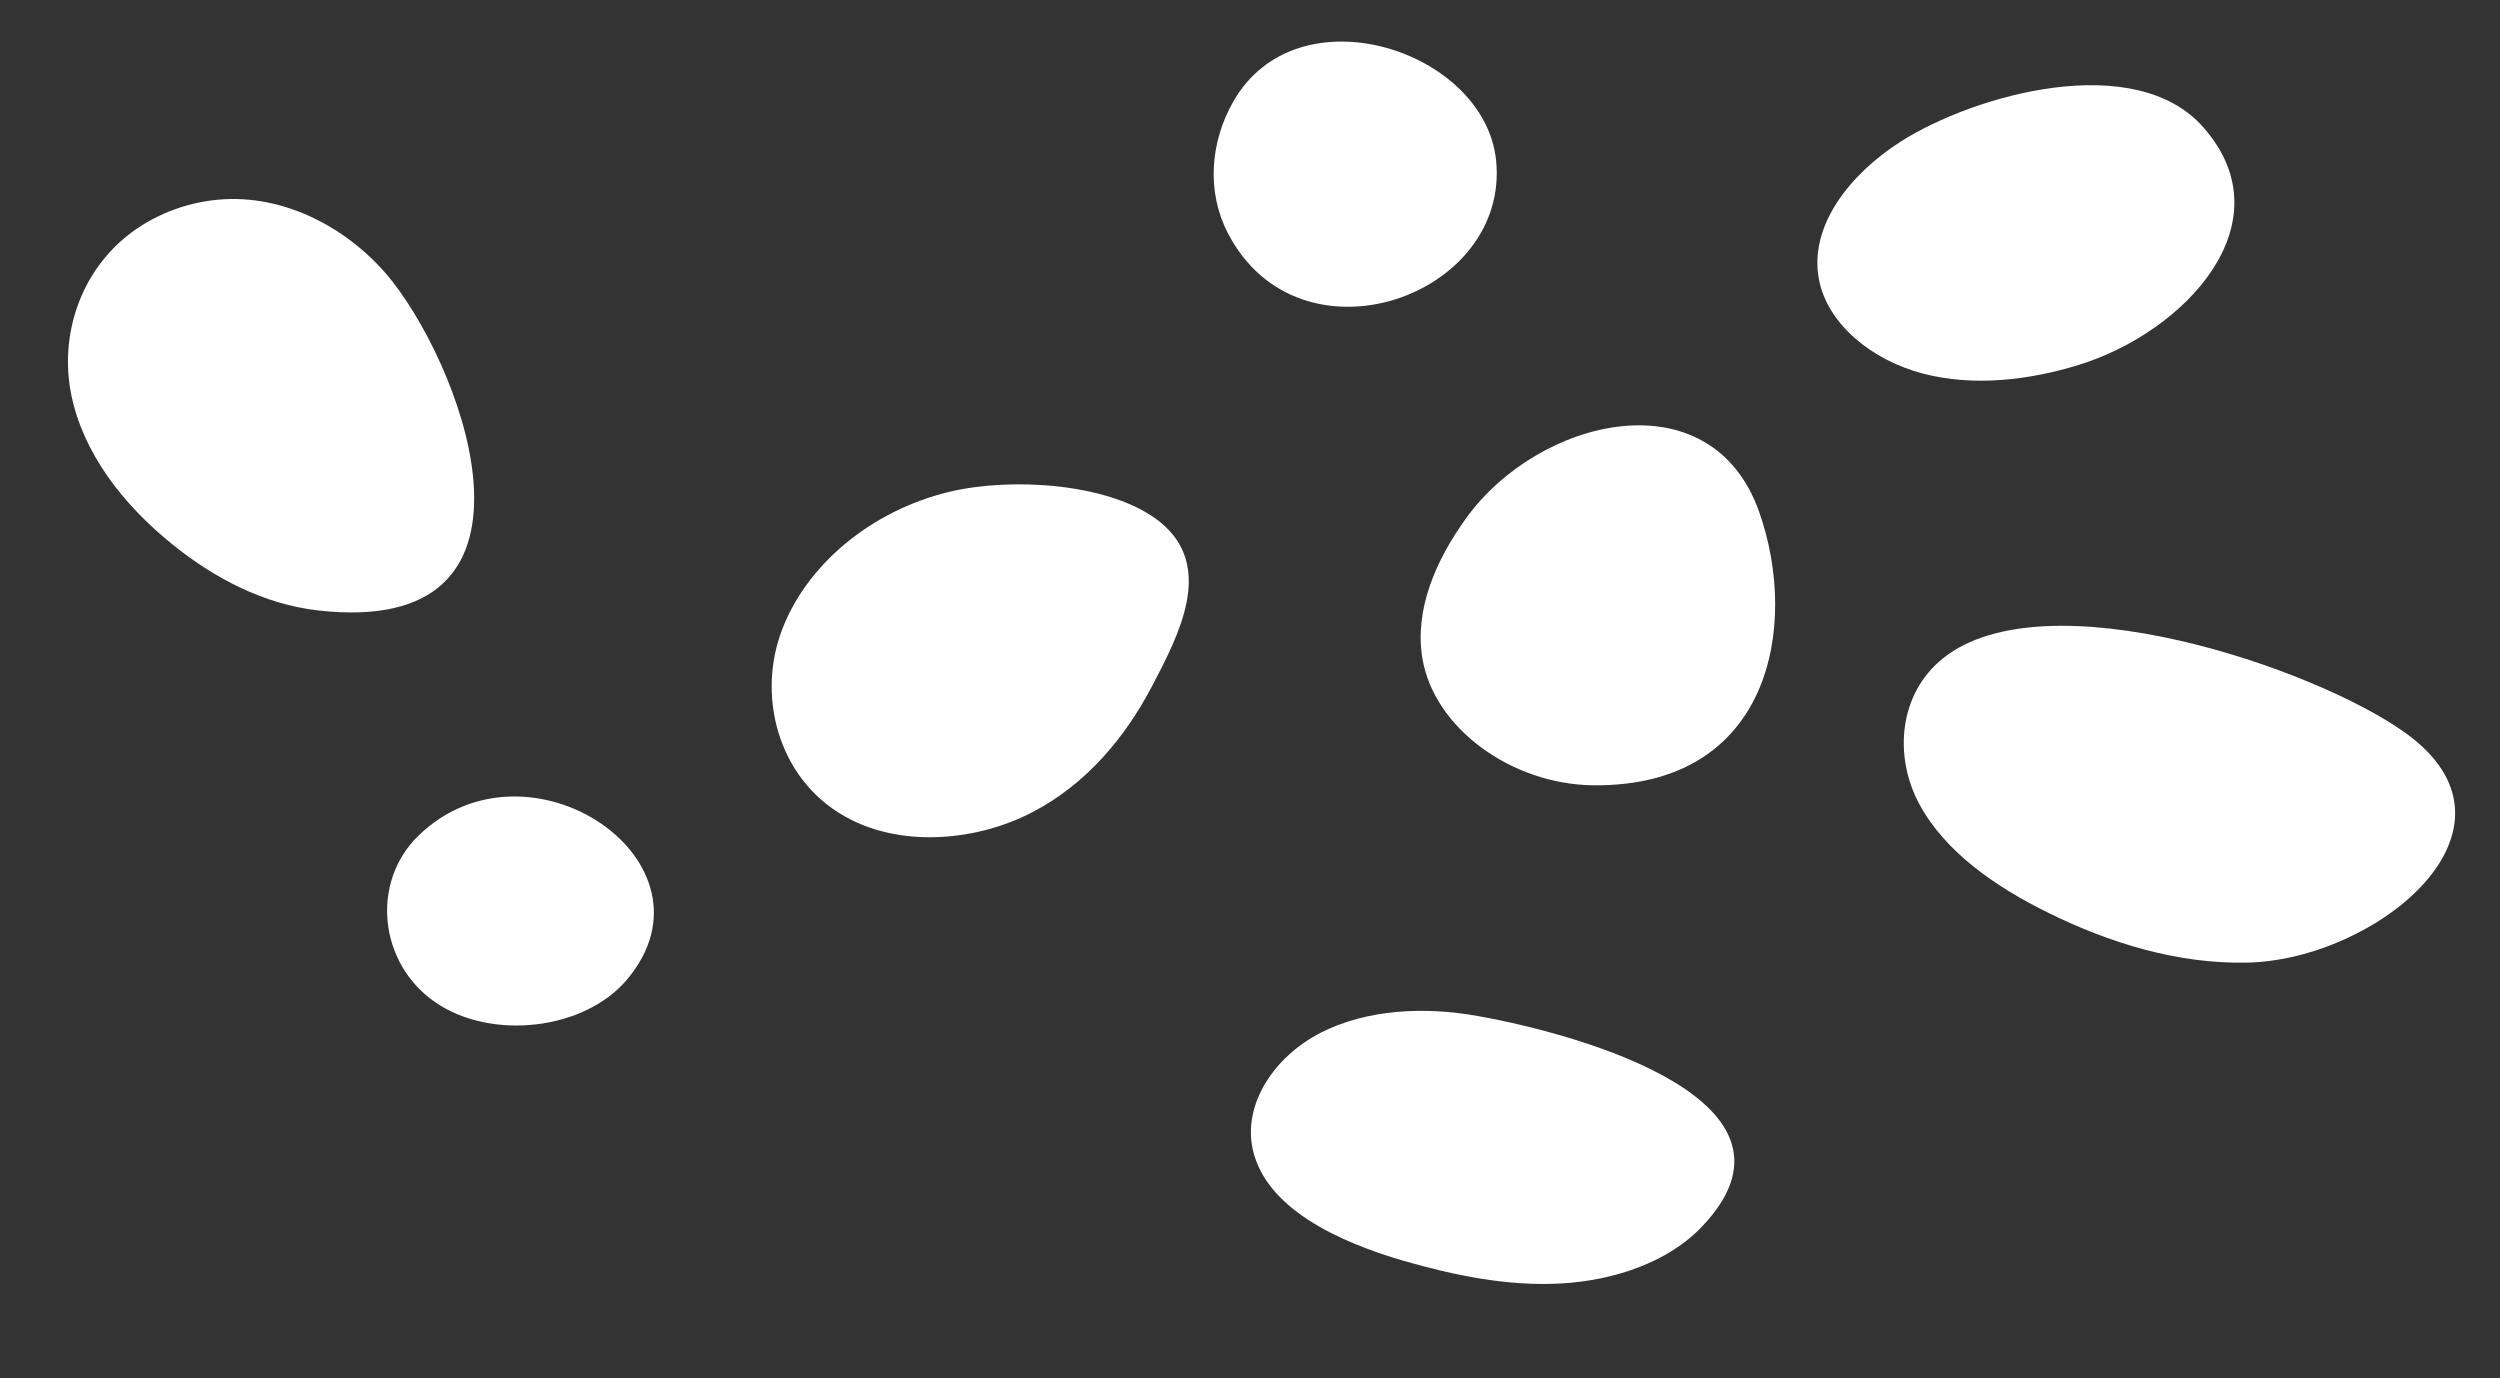
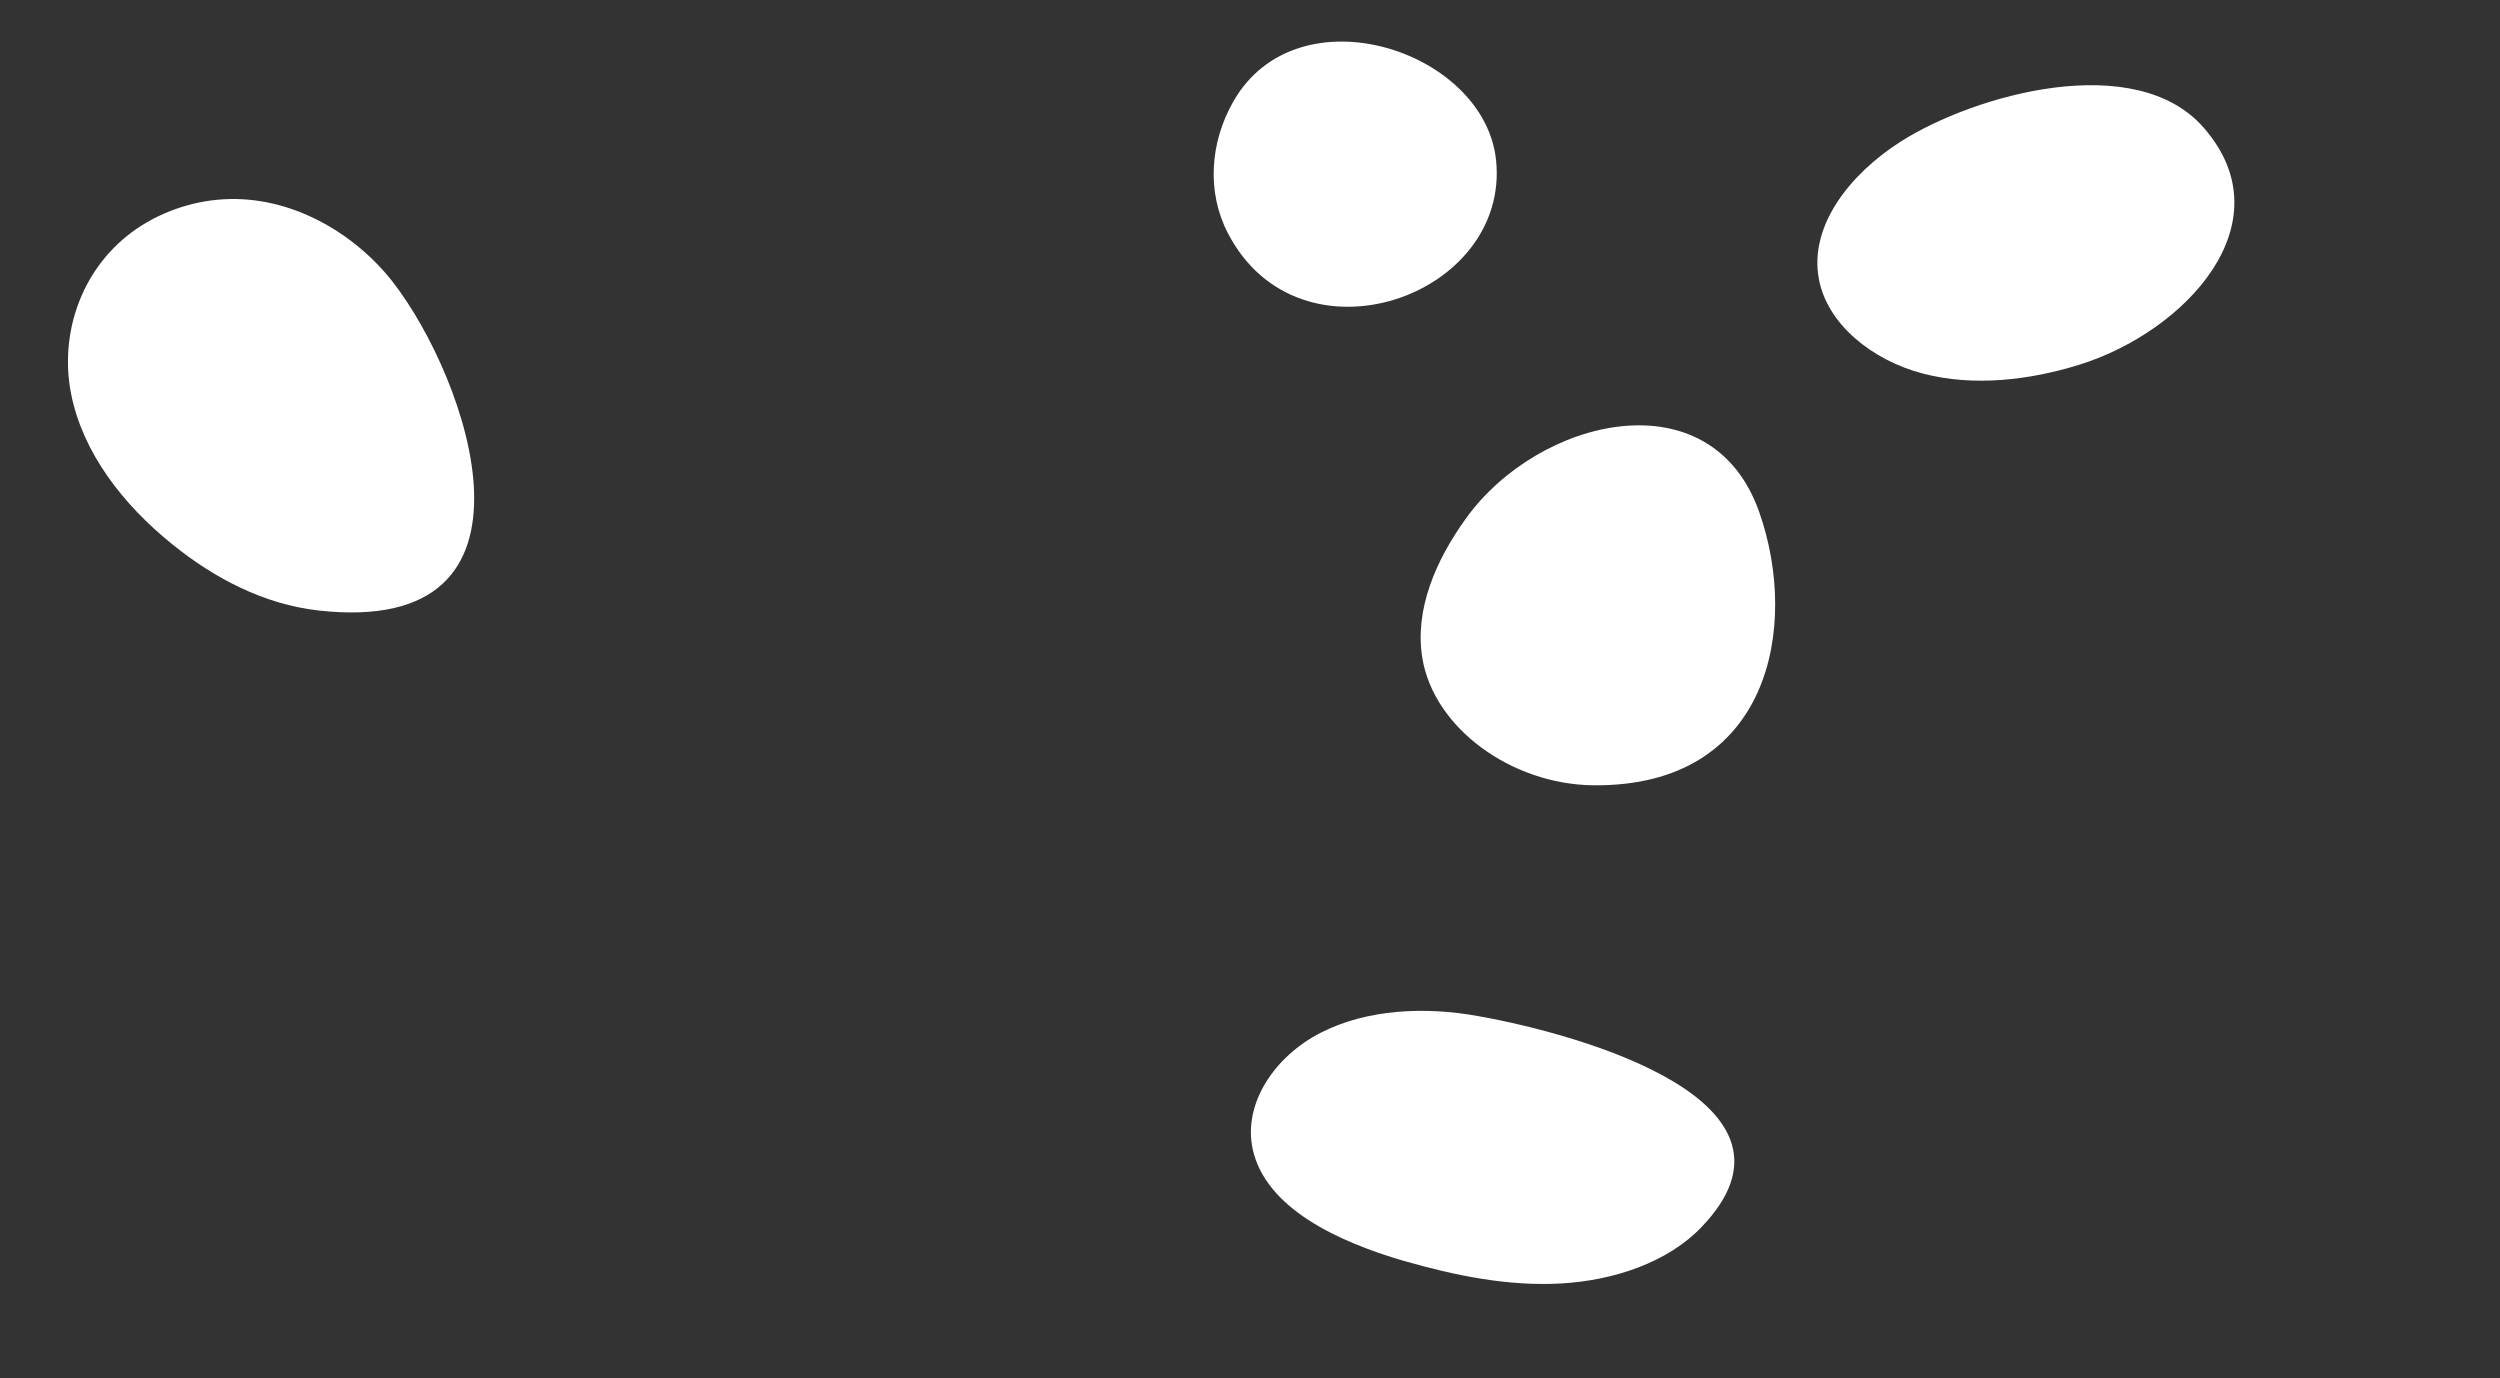
<svg xmlns="http://www.w3.org/2000/svg" width="156" height="86" viewBox="0 0 156 86" fill="none">
  <rect x="0" y="0" width="156" height="86" fill="#333333" stroke="none" />
-   <path d="M121.264 41.062C118.468 43.286 118.162 47.205 119.769 50.182C121.376 53.16 124.508 55.333 127.809 56.956C131.588 58.823 135.859 60.161 140.216 60.067C148.324 59.901 158.412 51.672 150.074 45.716C144.414 41.664 127.673 35.973 121.264 41.062Z" fill="white" />
  <path d="M118.593 8.841C115.452 10.852 112.877 14.071 113.497 17.407C114.018 20.232 116.824 22.484 119.99 23.311C123.157 24.138 126.63 23.728 129.747 22.759C136.332 20.715 142.711 13.94 137.524 7.984C133.286 3.084 123.24 5.883 118.593 8.841Z" fill="white" />
  <path d="M91.46 32.371C89.585 34.98 88.258 38.037 88.755 41.071C89.477 45.432 94.309 48.947 99.423 49.002C110.443 49.115 112.294 39.104 109.777 31.957C106.792 23.462 96.016 26.018 91.46 32.371Z" fill="white" />
  <path d="M76.957 6.339C75.509 8.879 75.281 11.967 76.621 14.551C81.078 23.161 94.267 18.533 93.352 9.968C92.608 3.101 80.949 -0.673 76.957 6.339Z" fill="white" />
-   <path d="M59.299 30.677C54.336 31.844 50.196 35.317 48.706 39.555C47.234 43.753 48.703 48.934 53.09 51.143C56.505 52.871 61.016 52.449 64.407 50.688C67.798 48.928 70.203 46.009 71.847 42.893C73.575 39.609 75.811 35.358 72.397 32.581C69.34 30.112 63.074 29.78 59.299 30.677Z" fill="white" />
  <path d="M92.219 63.401C88.925 62.807 85.336 62.964 82.444 64.427C79.552 65.89 77.553 68.847 78.167 71.702C78.97 75.381 83.471 77.478 87.59 78.677C90.762 79.585 94.067 80.274 97.39 80.09C100.713 79.905 104.088 78.767 106.192 76.551C113.615 68.795 98.775 64.567 92.219 63.401Z" fill="white" />
-   <path d="M24.492 17.572C22.132 14.56 18.183 12.194 13.962 12.435C11.859 12.552 9.811 13.314 8.218 14.495C4.983 16.91 3.713 20.944 4.439 24.587C5.164 28.231 7.649 31.476 10.791 33.995C13.337 36.051 16.448 37.716 19.899 38.097C34.899 39.764 29.19 23.588 24.492 17.572Z" fill="white" />
-   <path d="M26.09 52.167C23.119 55.077 23.642 60.117 27.157 62.538C30.671 64.959 36.489 64.269 39.123 61.126C45.295 53.816 32.962 45.446 26.09 52.167Z" fill="white" />
+   <path d="M24.492 17.572C22.132 14.56 18.183 12.194 13.962 12.435C11.859 12.552 9.811 13.314 8.218 14.495C4.983 16.91 3.713 20.944 4.439 24.587C5.164 28.231 7.649 31.476 10.791 33.995C13.337 36.051 16.448 37.716 19.899 38.097C34.899 39.764 29.19 23.588 24.492 17.572" fill="white" />
</svg>